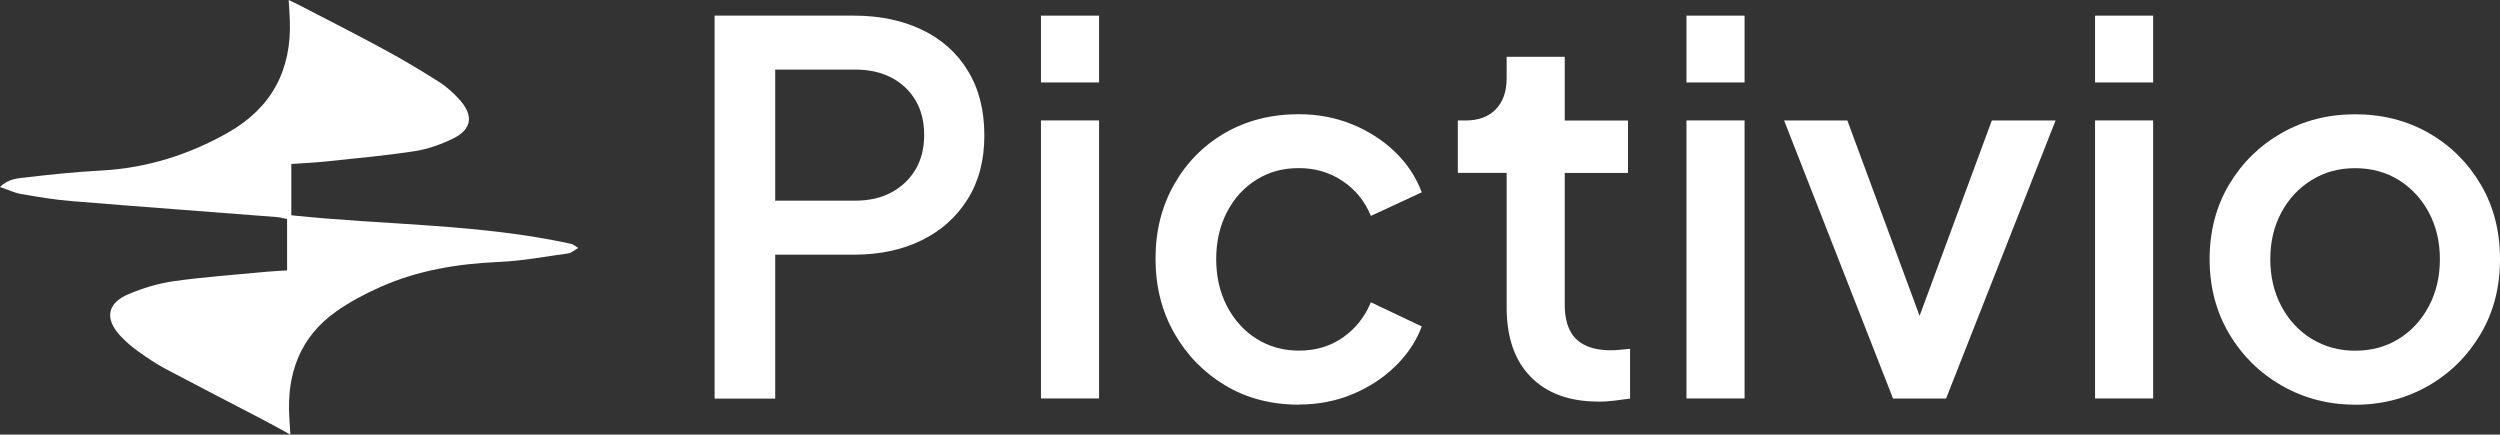
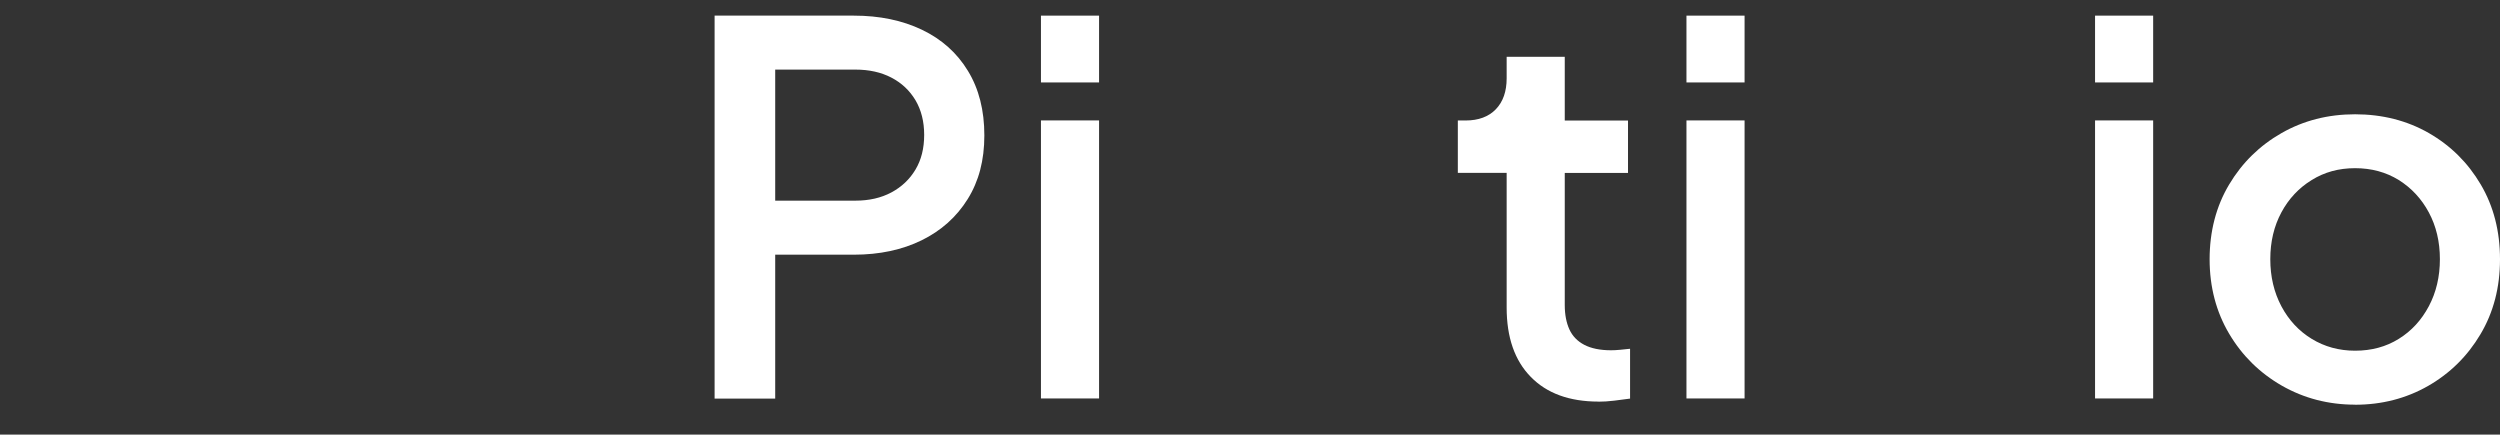
<svg xmlns="http://www.w3.org/2000/svg" id="_Слой_2" data-name="Слой 2" viewBox="0 0 350.23 60.88">
  <rect x="0" y="0" width="350.23" height="60.88" fill="#333333" stroke="none" />
  <g id="Layer_1" data-name="Layer 1">
-     <path d="M40.82,30.16c13.13,1.39,26.34,1.18,39.23,4.01.25.05.47.27.95.57-.58.33-.94.69-1.34.75-3.27.45-6.53,1.07-9.82,1.21-5.73.25-11.3,1.17-16.55,3.5-2.15.96-4.28,2.08-6.2,3.44-5.03,3.55-6.89,8.63-6.57,14.64.04.78.1,1.56.16,2.61-1.45-.79-2.68-1.49-3.93-2.14-4.52-2.36-9.06-4.69-13.57-7.08-1.33-.71-2.59-1.56-3.81-2.44-.87-.62-1.71-1.33-2.44-2.11-2.3-2.42-1.96-4.64,1.09-5.92,2.03-.86,4.22-1.51,6.4-1.82,4.34-.6,8.71-.9,13.07-1.32.85-.08,1.7-.11,2.73-.18v-7.2c-.47-.09-.95-.23-1.43-.27-9.6-.75-19.21-1.45-28.8-2.24-2.36-.19-4.7-.59-7.04-.99-.92-.16-1.8-.59-2.96-.99,1.26-1.19,2.55-1.21,3.69-1.34,3.49-.42,7-.77,10.52-.96,6.37-.35,12.29-2.21,17.79-5.34,6.07-3.45,8.89-8.77,8.61-15.74-.03-.85-.09-1.71-.16-2.81.55.27.96.45,1.35.65,4.02,2.09,8.06,4.13,12.04,6.29,2.59,1.4,5.12,2.91,7.61,4.49,1.08.68,2.07,1.57,2.93,2.52,2.04,2.27,1.74,4.21-1,5.51-1.67.8-3.48,1.44-5.3,1.72-4.11.63-8.27,1-12.41,1.44-1.57.17-3.14.23-4.85.35v7.19Z" fill="#fff" />
    <g>
      <path d="M100.11,55.83V2.19h19.51c3.6,0,6.78.66,9.54,1.98,2.76,1.32,4.91,3.24,6.44,5.76,1.54,2.52,2.3,5.53,2.3,9.04s-.78,6.43-2.34,8.93c-1.56,2.5-3.71,4.42-6.44,5.76s-5.9,2.02-9.5,2.02h-11.02v20.16h-8.5ZM108.6,28.11h11.23c1.92,0,3.6-.38,5.04-1.15,1.44-.77,2.57-1.84,3.38-3.2.82-1.37,1.22-2.99,1.22-4.86s-.41-3.49-1.22-4.86c-.82-1.37-1.94-2.42-3.38-3.17s-3.12-1.12-5.04-1.12h-11.23v18.36Z" fill="#fff" />
      <path d="M145.83,11.55V2.19h8.14v9.36h-8.14ZM145.83,55.83V16.87h8.14v38.95h-8.14Z" fill="#fff" />
-       <path d="M181.97,56.69c-3.89,0-7.33-.9-10.33-2.7-3-1.8-5.38-4.24-7.13-7.31-1.75-3.07-2.63-6.55-2.63-10.44s.86-7.3,2.59-10.37c1.73-3.07,4.1-5.48,7.13-7.24,3.02-1.75,6.48-2.63,10.37-2.63,2.64,0,5.11.47,7.42,1.4,2.3.94,4.31,2.22,6.01,3.85,1.7,1.63,2.96,3.53,3.78,5.69l-7.13,3.31c-.82-2.02-2.12-3.64-3.92-4.86-1.8-1.22-3.85-1.84-6.16-1.84s-4.19.54-5.94,1.62c-1.75,1.08-3.13,2.59-4.14,4.54-1.01,1.94-1.51,4.14-1.51,6.59s.5,4.64,1.51,6.59c1.01,1.94,2.39,3.47,4.14,4.57,1.75,1.1,3.73,1.66,5.94,1.66,2.35,0,4.4-.61,6.16-1.84,1.75-1.22,3.06-2.87,3.92-4.93l7.13,3.38c-.77,2.06-2,3.92-3.71,5.58-1.7,1.66-3.71,2.96-6.01,3.92-2.3.96-4.8,1.44-7.49,1.44Z" fill="#fff" />
      <path d="M223.95,56.26c-4.08,0-7.25-1.15-9.5-3.46-2.26-2.3-3.38-5.54-3.38-9.72v-18.86h-6.84v-7.34h1.08c1.82,0,3.24-.53,4.25-1.58,1.01-1.05,1.51-2.5,1.51-4.32v-3.02h8.14v8.93h8.86v7.34h-8.86v18.5c0,1.34.22,2.48.65,3.42.43.94,1.13,1.66,2.09,2.16.96.5,2.21.76,3.74.76.38,0,.82-.02,1.3-.07.48-.05.94-.1,1.37-.14v6.98c-.67.1-1.42.19-2.23.29-.82.1-1.54.14-2.16.14Z" fill="#fff" />
      <path d="M236.26,11.55V2.19h8.14v9.36h-8.14ZM236.26,55.83V16.87h8.14v38.95h-8.14Z" fill="#fff" />
-       <path d="M265.2,55.83l-15.26-38.95h8.86l11.74,31.75h-3.24l11.74-31.75h8.93l-15.34,38.95h-7.42Z" fill="#fff" />
      <path d="M293.5,11.55V2.19h8.14v9.36h-8.14ZM293.5,55.83V16.87h8.14v38.95h-8.14Z" fill="#fff" />
      <path d="M329.93,56.69c-3.74,0-7.16-.89-10.26-2.66-3.1-1.78-5.56-4.2-7.38-7.27-1.82-3.07-2.74-6.55-2.74-10.44s.91-7.43,2.74-10.48c1.82-3.05,4.27-5.45,7.34-7.2,3.07-1.75,6.5-2.63,10.3-2.63s7.28.88,10.33,2.63c3.05,1.75,5.47,4.15,7.27,7.2,1.8,3.05,2.7,6.54,2.7,10.48s-.91,7.44-2.74,10.51c-1.82,3.07-4.27,5.48-7.34,7.24-3.07,1.75-6.48,2.63-10.22,2.63ZM329.93,49.13c2.3,0,4.34-.55,6.12-1.66,1.78-1.1,3.18-2.63,4.21-4.57,1.03-1.94,1.55-4.14,1.55-6.59s-.52-4.63-1.55-6.55c-1.03-1.92-2.44-3.43-4.21-4.54-1.78-1.1-3.82-1.66-6.12-1.66s-4.28.55-6.08,1.66-3.22,2.62-4.25,4.54c-1.03,1.92-1.55,4.1-1.55,6.55s.52,4.64,1.55,6.59c1.03,1.94,2.45,3.47,4.25,4.57s3.83,1.66,6.08,1.66Z" fill="#fff" />
    </g>
  </g>
</svg>